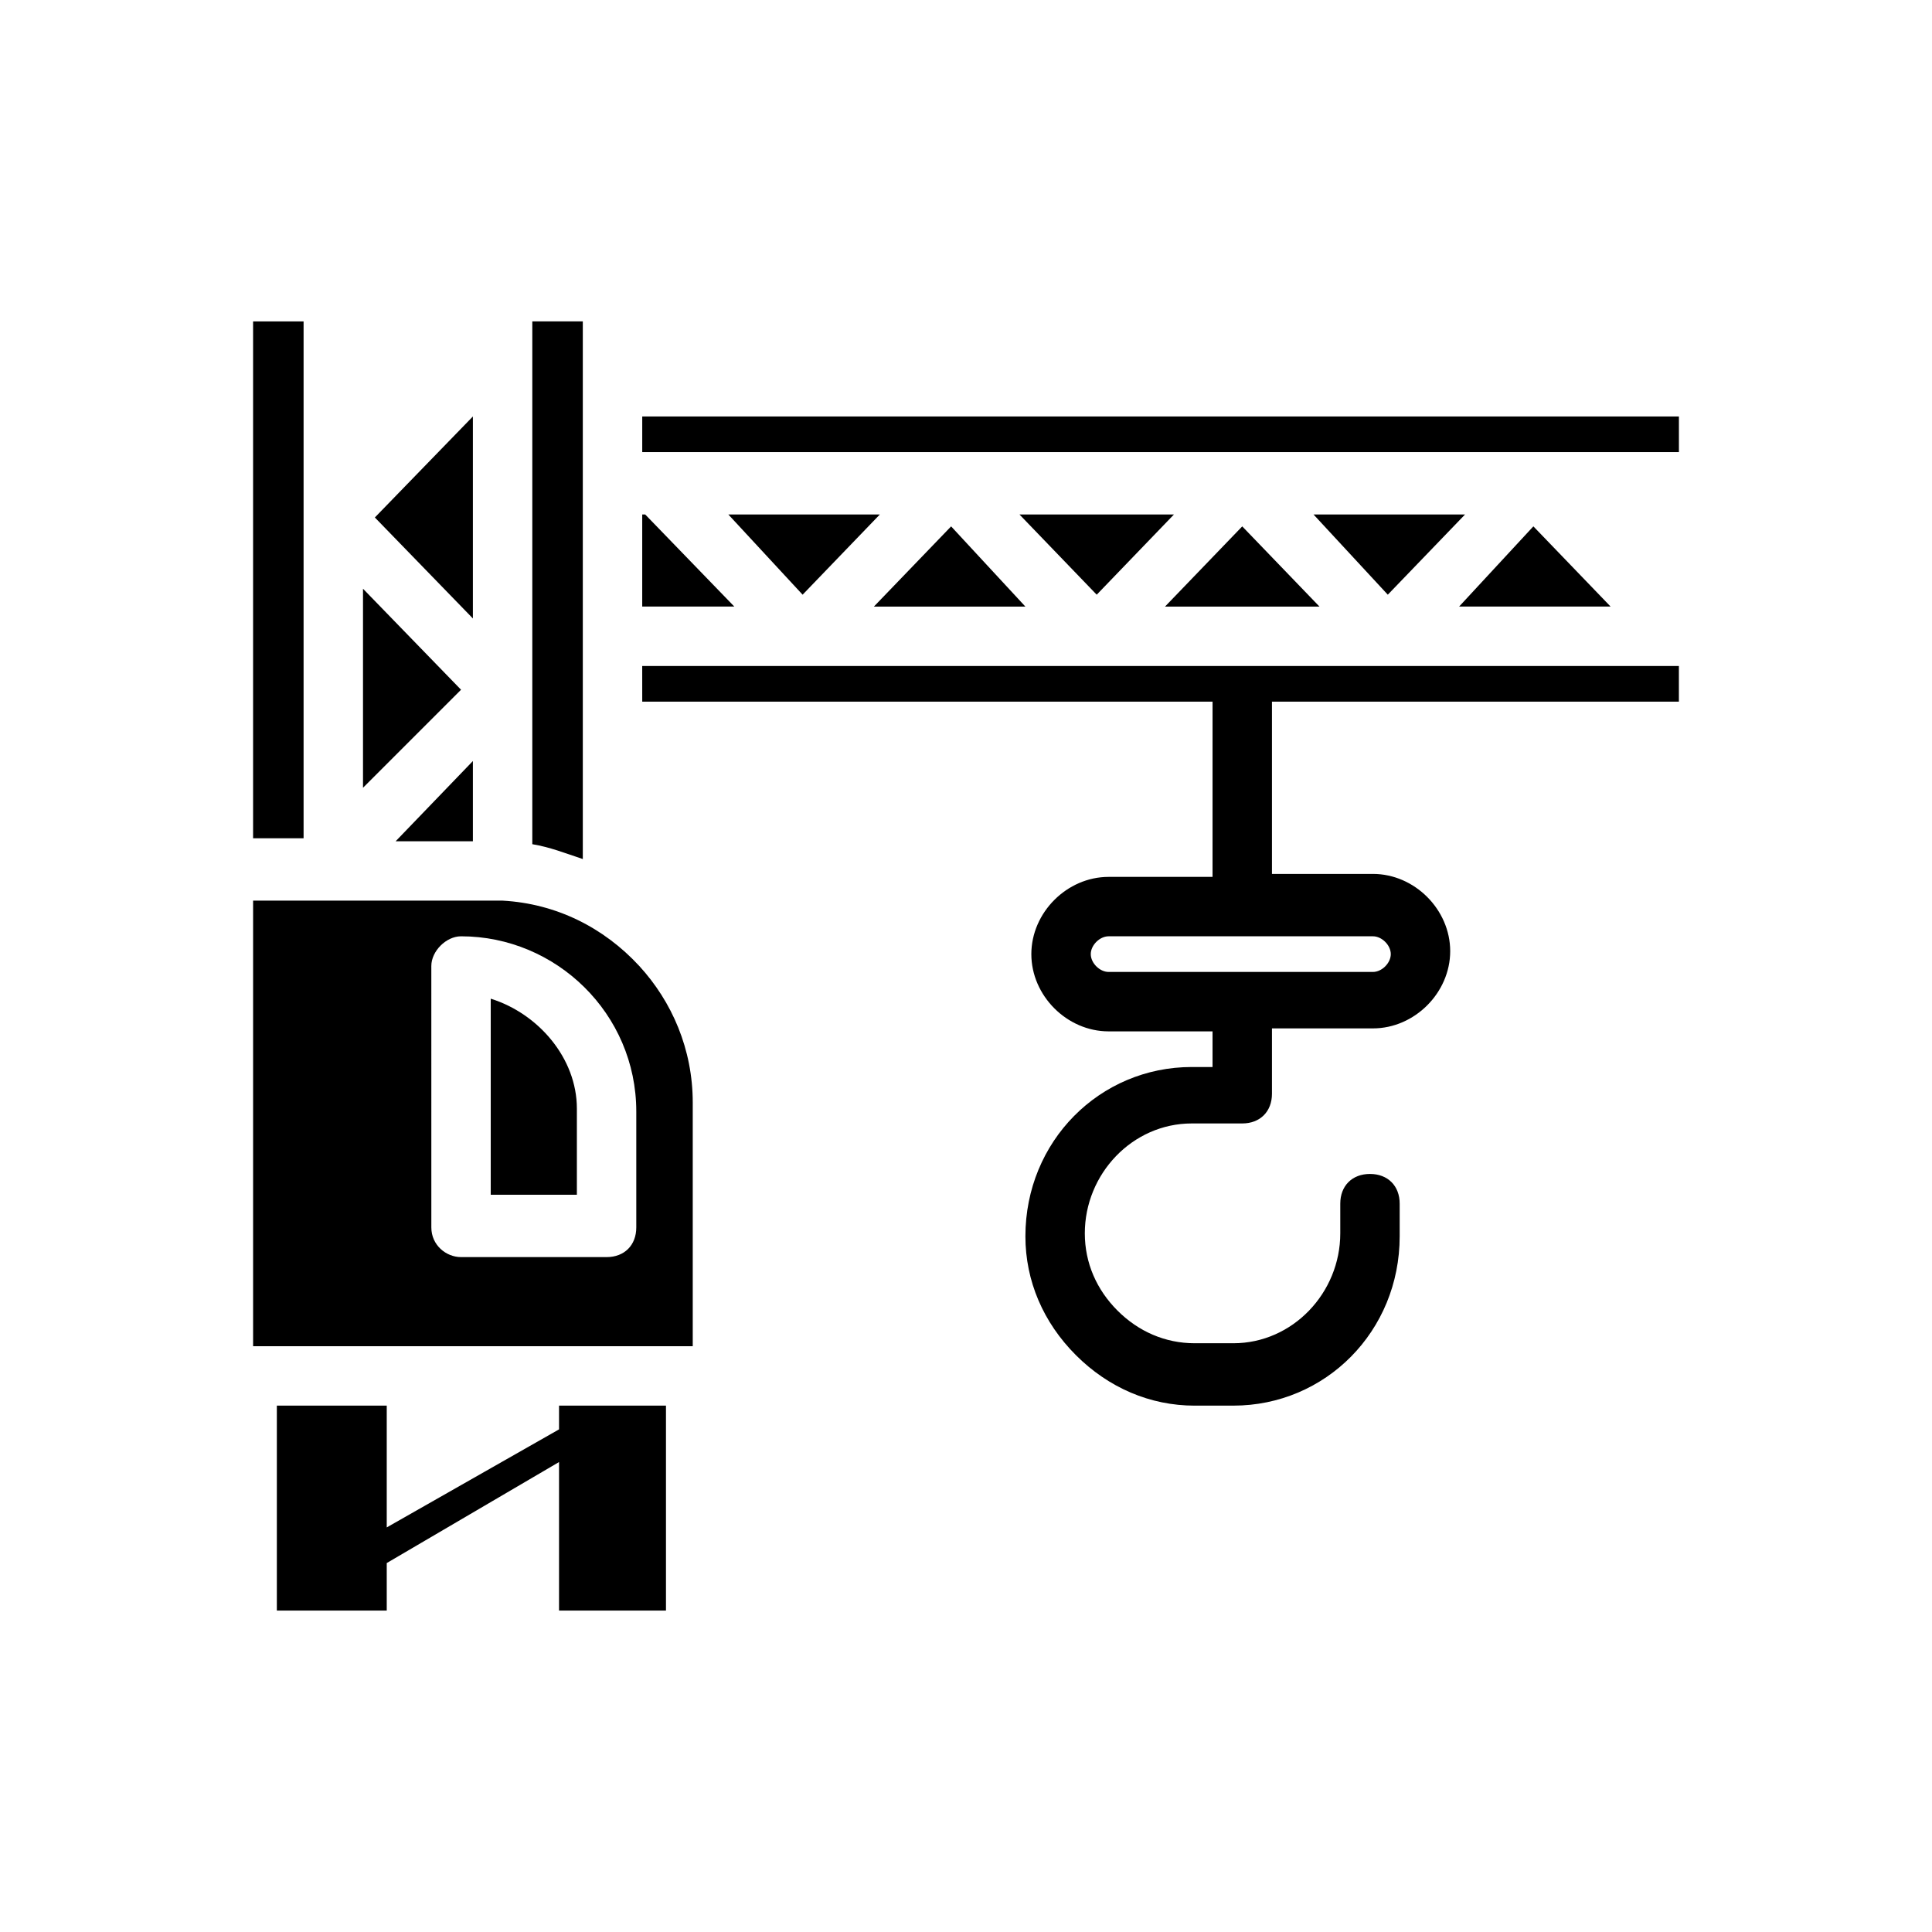
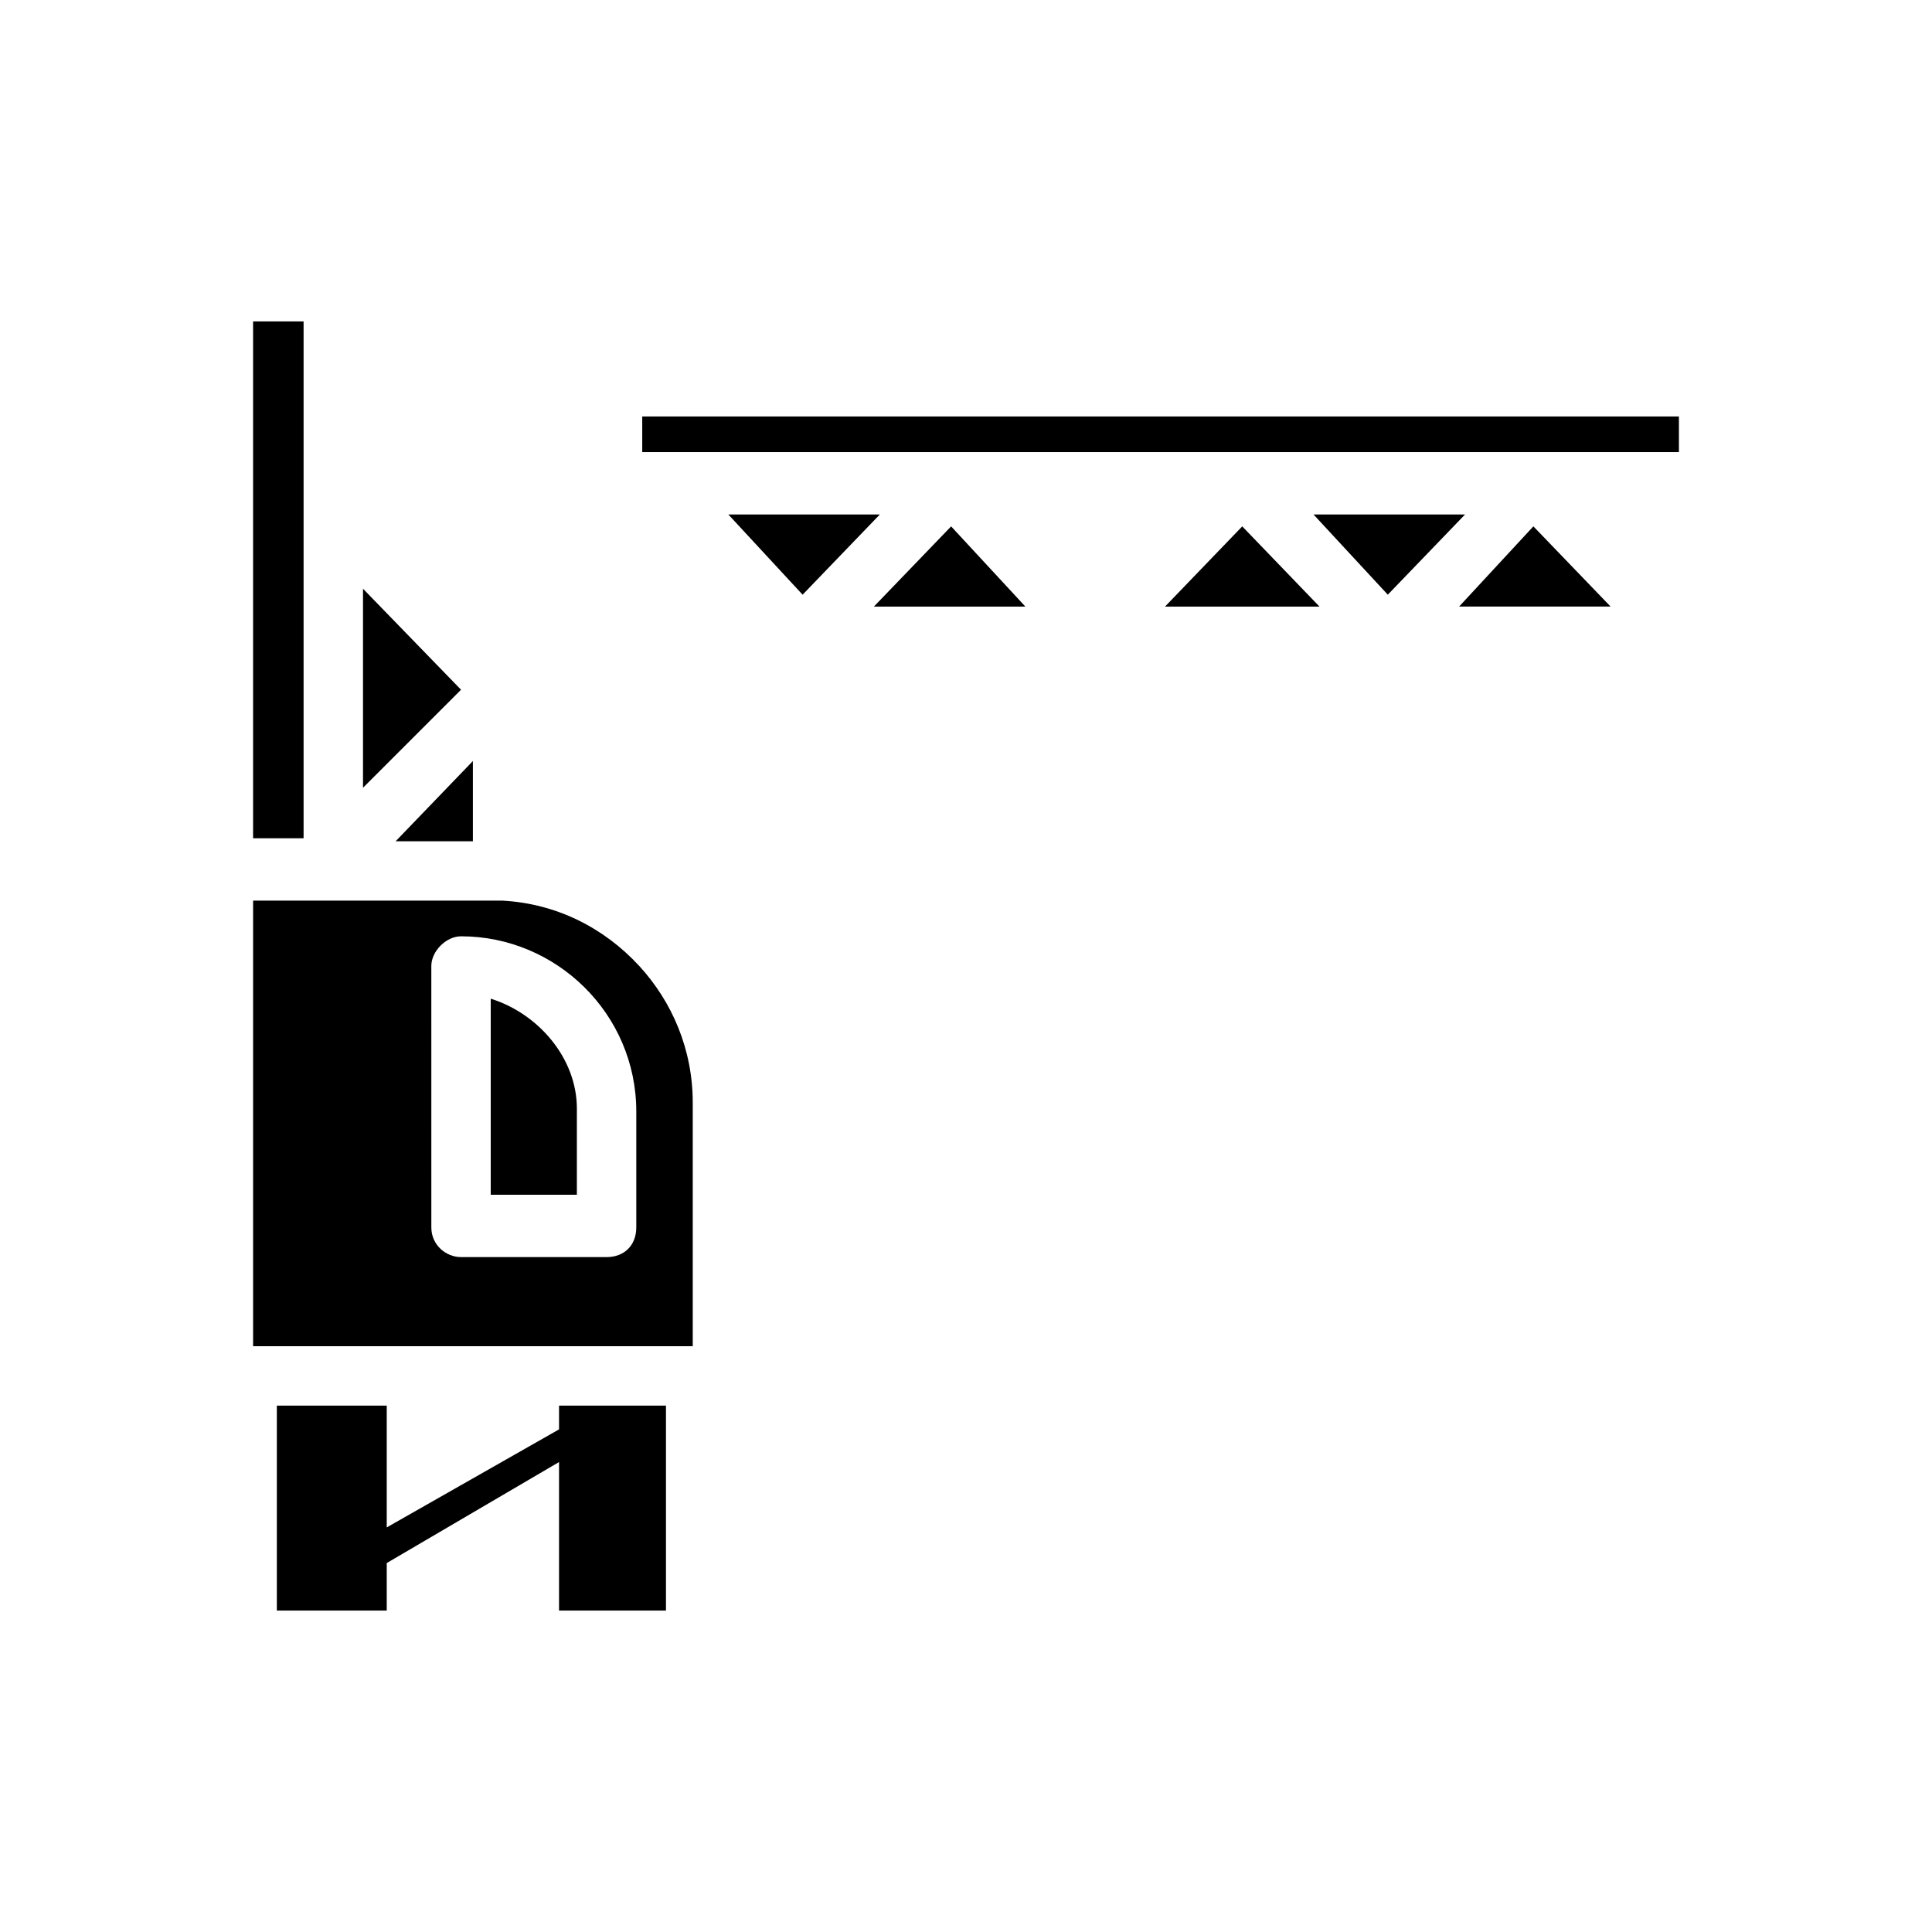
<svg xmlns="http://www.w3.org/2000/svg" fill="#000000" width="800px" height="800px" version="1.1" viewBox="144 144 512 512">
  <g>
    <path d="m292.15 522.8-45.66 25.98v-32.277h-29.125v54.316h29.125v-12.594l45.66-26.766v39.359h28.34v-54.316h-28.34z" />
    <path d="m375.59 304.75h40.148l-19.68-21.254z" />
    <path d="m356.7 301.6 20.465-21.254h-40.145z" />
-     <path d="m434.64 301.6 20.465-21.254h-40.934z" />
-     <path d="m314.98 280.34h-0.785v24.402h24.402z" />
-     <path d="m298.45 337.81v-108.64h-13.383v138.55c4.723 0.789 8.66 2.363 13.383 3.938z" />
    <path d="m511.78 301.6 20.469-21.254h-40.148z" />
    <path d="m550.36 283.49-19.68 21.254h40.145z" />
    <path d="m452.74 304.75h40.934l-20.469-21.254z" />
-     <path d="m269.32 254.37-25.98 26.766 25.98 26.762z" />
    <path d="m277.2 382.68h-3.938-62.188v118.08h116.51v-64.551c0-14.168-5.512-26.766-14.168-36.211-9.449-10.234-22.047-16.531-36.215-17.32zm35.422 86.594c0 4.723-3.148 7.871-7.871 7.871h-38.57c-3.938 0-7.871-3.148-7.871-7.871l-0.004-69.273c0-3.938 3.938-7.871 7.871-7.871 25.191 0 46.445 20.469 46.445 46.445z" />
    <path d="m274.05 408.66v51.957h22.828v-22.828c0-13.383-10.234-25.191-22.828-29.129z" />
    <path d="m314.2 254.37h274.73v9.445h-274.73z" />
-     <path d="m314.2 329.94h151.14v1.574l-0.004 44.871h-27.551c-11.02 0-20.469 9.445-20.469 20.469 0 11.02 9.445 20.469 20.469 20.469h27.551v9.445h-5.512c-24.402 0-44.082 19.68-44.082 44.871 0 11.809 4.723 22.828 13.383 31.488s19.68 13.383 31.488 13.383l10.234-0.004c24.402 0 44.082-19.68 44.082-44.871v-8.656c0-4.723-3.148-7.871-7.871-7.871s-7.871 3.148-7.871 7.871v7.871c0 15.742-12.594 29.125-28.34 29.125h-10.234c-7.871 0-14.957-3.148-20.469-8.66-5.508-5.508-8.656-12.594-8.656-20.465 0-15.742 12.594-29.125 28.34-29.125h13.383c4.723 0 7.871-3.148 7.871-7.871v-17.32h26.766c11.02 0 20.469-9.445 20.469-20.469 0-11.02-9.445-20.469-20.469-20.469h-26.766v-44.082-1.574h107.84v-9.445h-274.73zm193.65 62.188c2.363 0 4.723 2.363 4.723 4.723 0 2.363-2.363 4.723-4.723 4.723h-70.062c-2.363 0-4.723-2.363-4.723-4.723 0-2.363 2.363-4.723 4.723-4.723z" />
    <path d="m240.2 300.02v52.742l25.98-25.977z" />
    <path d="m211.07 229.18h13.383v136.97h-13.383z" />
    <path d="m269.32 366.94v-21.258l-20.469 21.258z" />
  </g>
</svg>